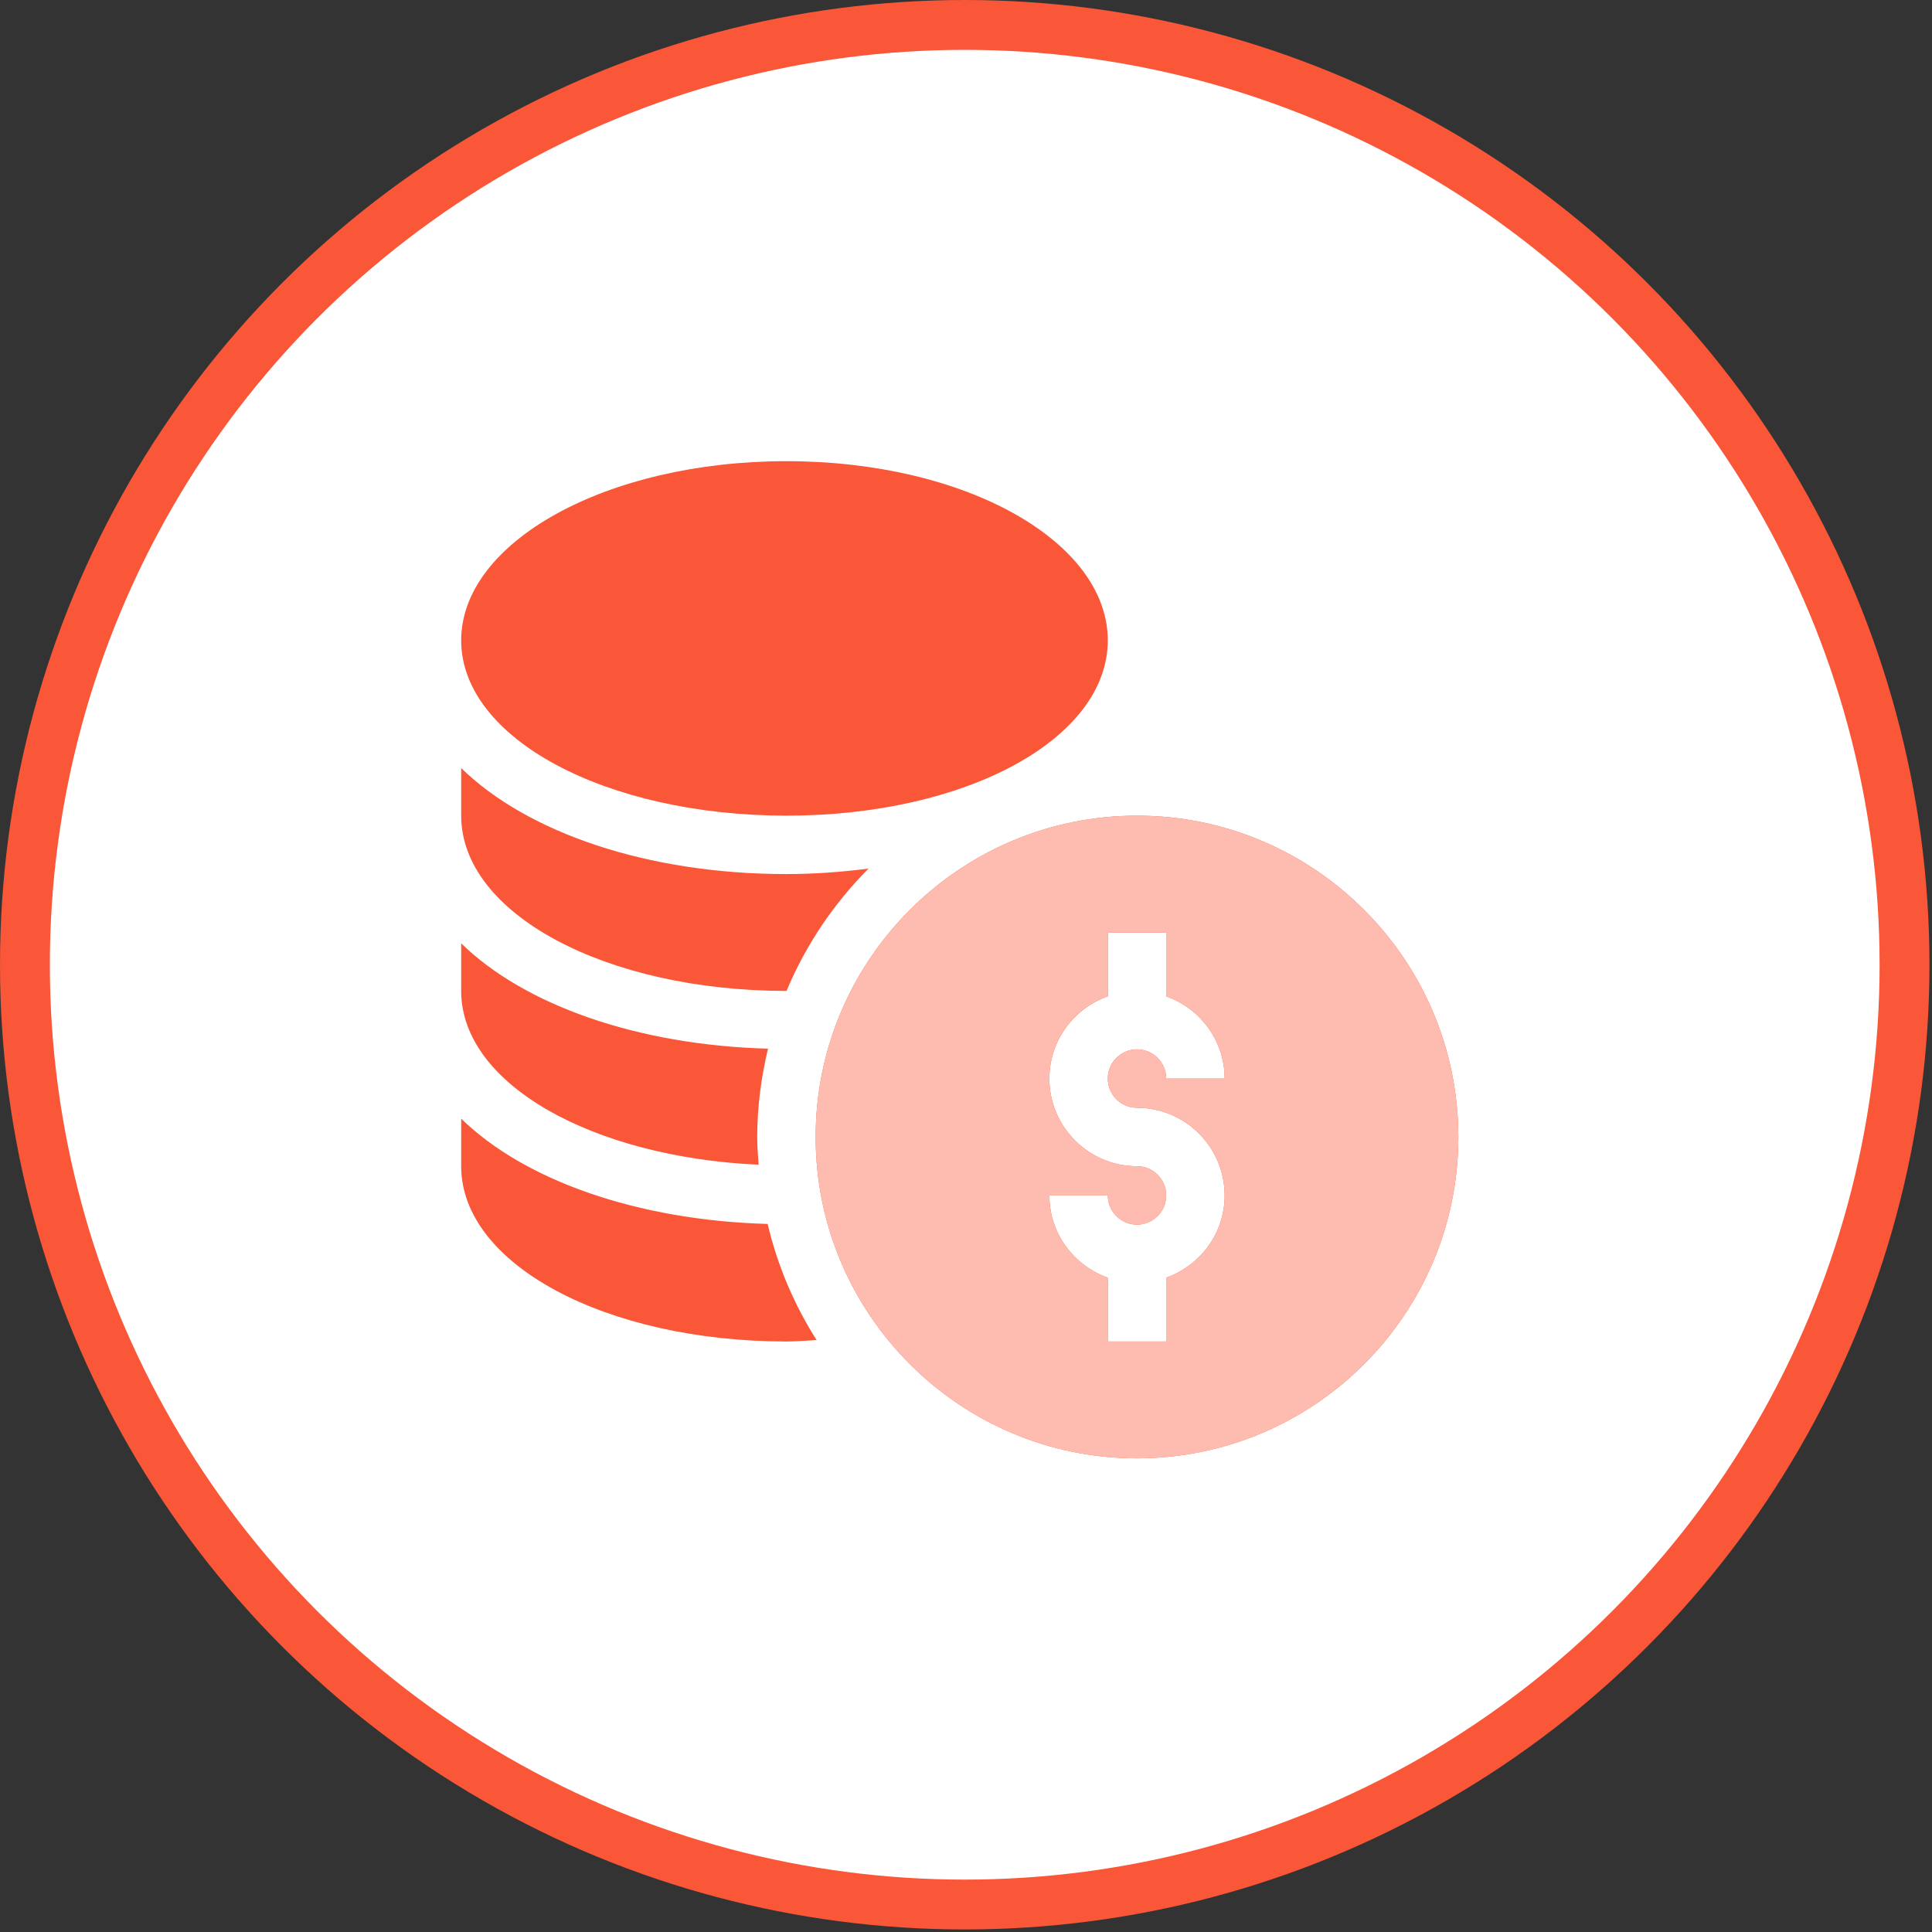
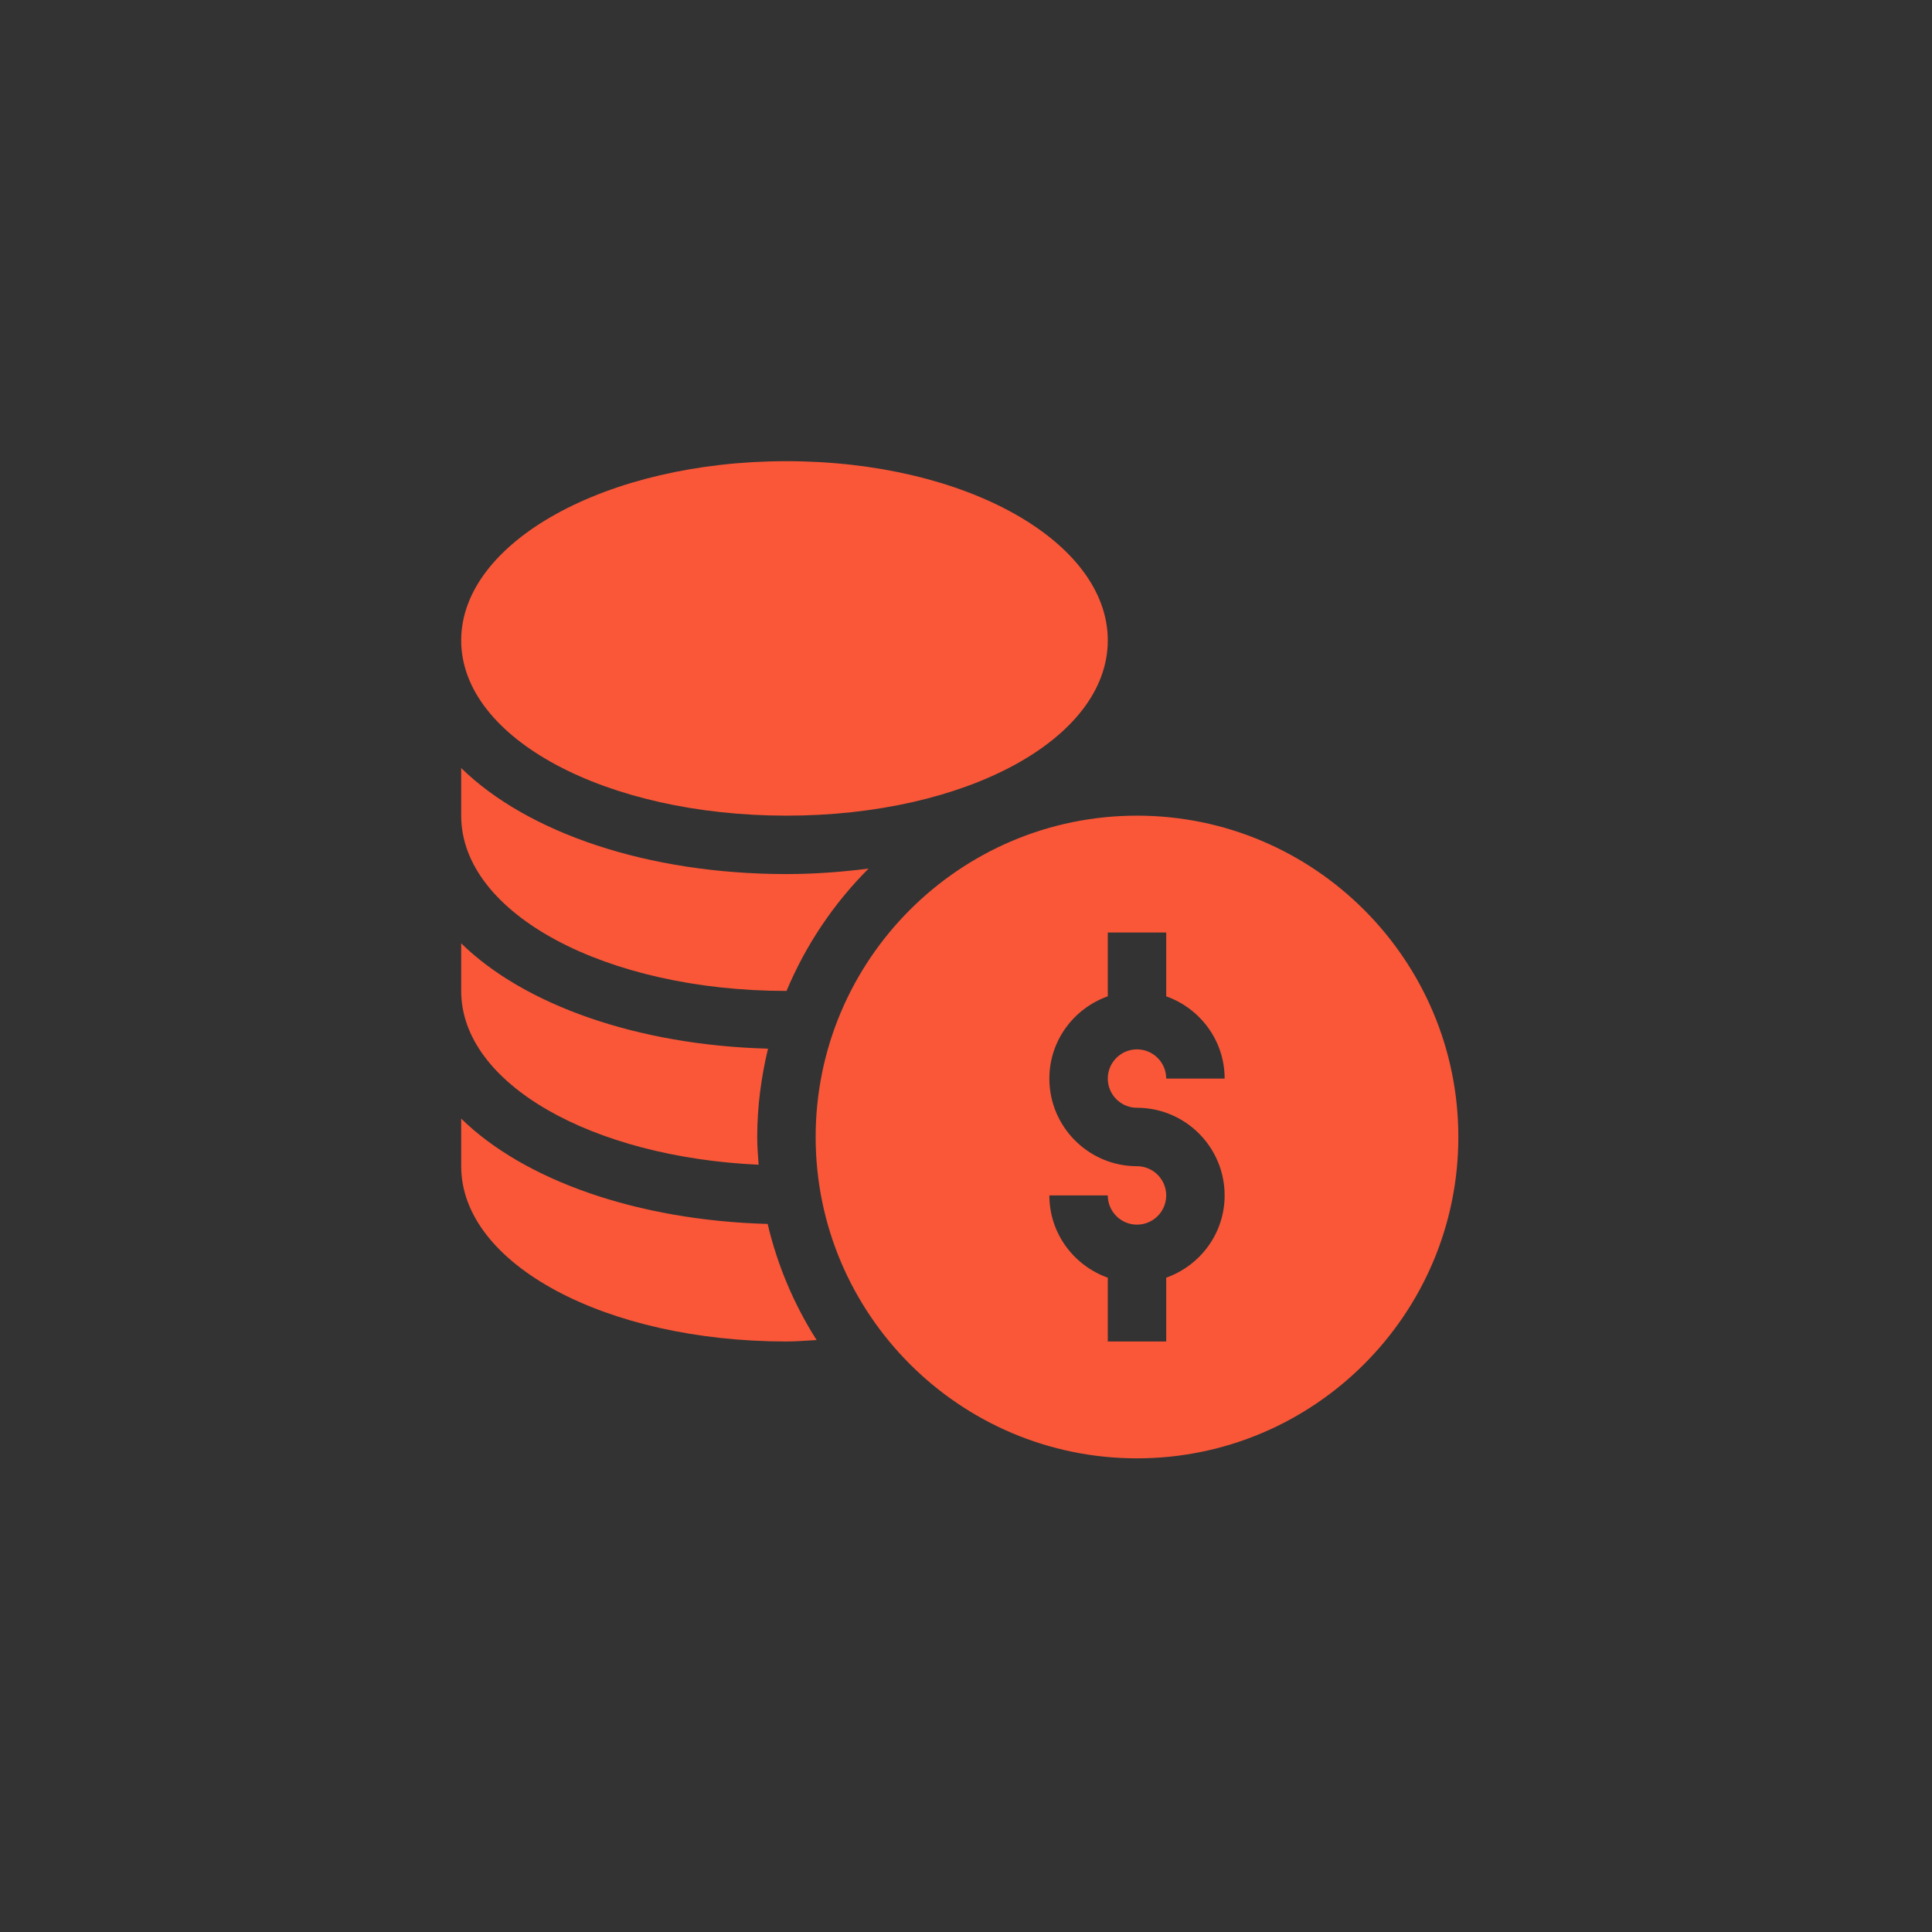
<svg xmlns="http://www.w3.org/2000/svg" width="155" height="155" viewBox="0 0 155 155" fill="none">
  <rect x="0" y="0" width="155" height="155" fill="#333333" stroke="none" />
-   <circle cx="77.398" cy="77.398" r="75.398" fill="white" stroke="#F95738" stroke-width="4" />
  <path d="M91.219 65.438C77.003 65.438 65.438 77.003 65.438 91.219C65.438 105.435 77.003 117 91.219 117C105.435 117 117 105.435 117 91.219C117 77.003 105.435 65.438 91.219 65.438ZM91.219 88.875C95.096 88.875 98.25 92.029 98.25 95.906C98.25 98.958 96.285 101.535 93.562 102.506V107.625H88.875V102.506C86.153 101.535 84.188 98.958 84.188 95.906H88.875C88.875 97.199 89.926 98.25 91.219 98.25C92.512 98.25 93.562 97.199 93.562 95.906C93.562 94.613 92.512 93.562 91.219 93.562C87.342 93.562 84.188 90.408 84.188 86.531C84.188 83.48 86.153 80.903 88.875 79.932V74.812H93.562V79.932C96.285 80.903 98.25 83.48 98.25 86.531H93.562C93.562 85.238 92.512 84.188 91.219 84.188C89.926 84.188 88.875 85.238 88.875 86.531C88.875 87.824 89.926 88.875 91.219 88.875ZM63.094 65.438C77.55 65.438 88.875 59.26 88.875 51.375C88.875 43.49 77.55 37 63.094 37C48.638 37 37 43.49 37 51.375C37 59.26 48.638 65.438 63.094 65.438ZM37 89.744V93.562C37 101.448 48.638 107.625 63.094 107.625C63.914 107.625 64.708 107.55 65.516 107.51C63.693 104.647 62.365 101.497 61.587 98.194C51.134 97.905 42.057 94.693 37 89.744ZM60.863 93.443C60.809 92.706 60.75 91.969 60.75 91.219C60.75 88.775 61.07 86.411 61.616 84.132C51.149 83.849 42.061 80.635 37 75.681V79.5C37 86.967 47.51 92.835 60.863 93.443ZM63.094 79.5L63.101 79.5C64.636 75.831 66.872 72.497 69.684 69.685C67.567 69.952 65.38 70.125 63.094 70.125C51.966 70.125 42.301 66.807 37 61.619V65.438C37 73.323 48.638 79.5 63.094 79.5Z" fill="#F95738" />
-   <path d="M91.219 65.438C77.003 65.438 65.438 77.003 65.438 91.219C65.438 105.435 77.003 117 91.219 117C105.435 117 117 105.435 117 91.219C117 77.003 105.435 65.438 91.219 65.438ZM91.219 88.875C95.096 88.875 98.25 92.029 98.25 95.906C98.25 98.958 96.285 101.535 93.562 102.506V107.625H88.875V102.506C86.153 101.535 84.188 98.958 84.188 95.906H88.875C88.875 97.199 89.926 98.25 91.219 98.25C92.512 98.25 93.562 97.199 93.562 95.906C93.562 94.613 92.512 93.562 91.219 93.562C87.342 93.562 84.188 90.408 84.188 86.531C84.188 83.48 86.153 80.903 88.875 79.932V74.812H93.562V79.932C96.285 80.903 98.25 83.48 98.25 86.531H93.562C93.562 85.238 92.512 84.188 91.219 84.188C89.926 84.188 88.875 85.238 88.875 86.531C88.875 87.824 89.926 88.875 91.219 88.875Z" fill="#FDBCAF" />
</svg>